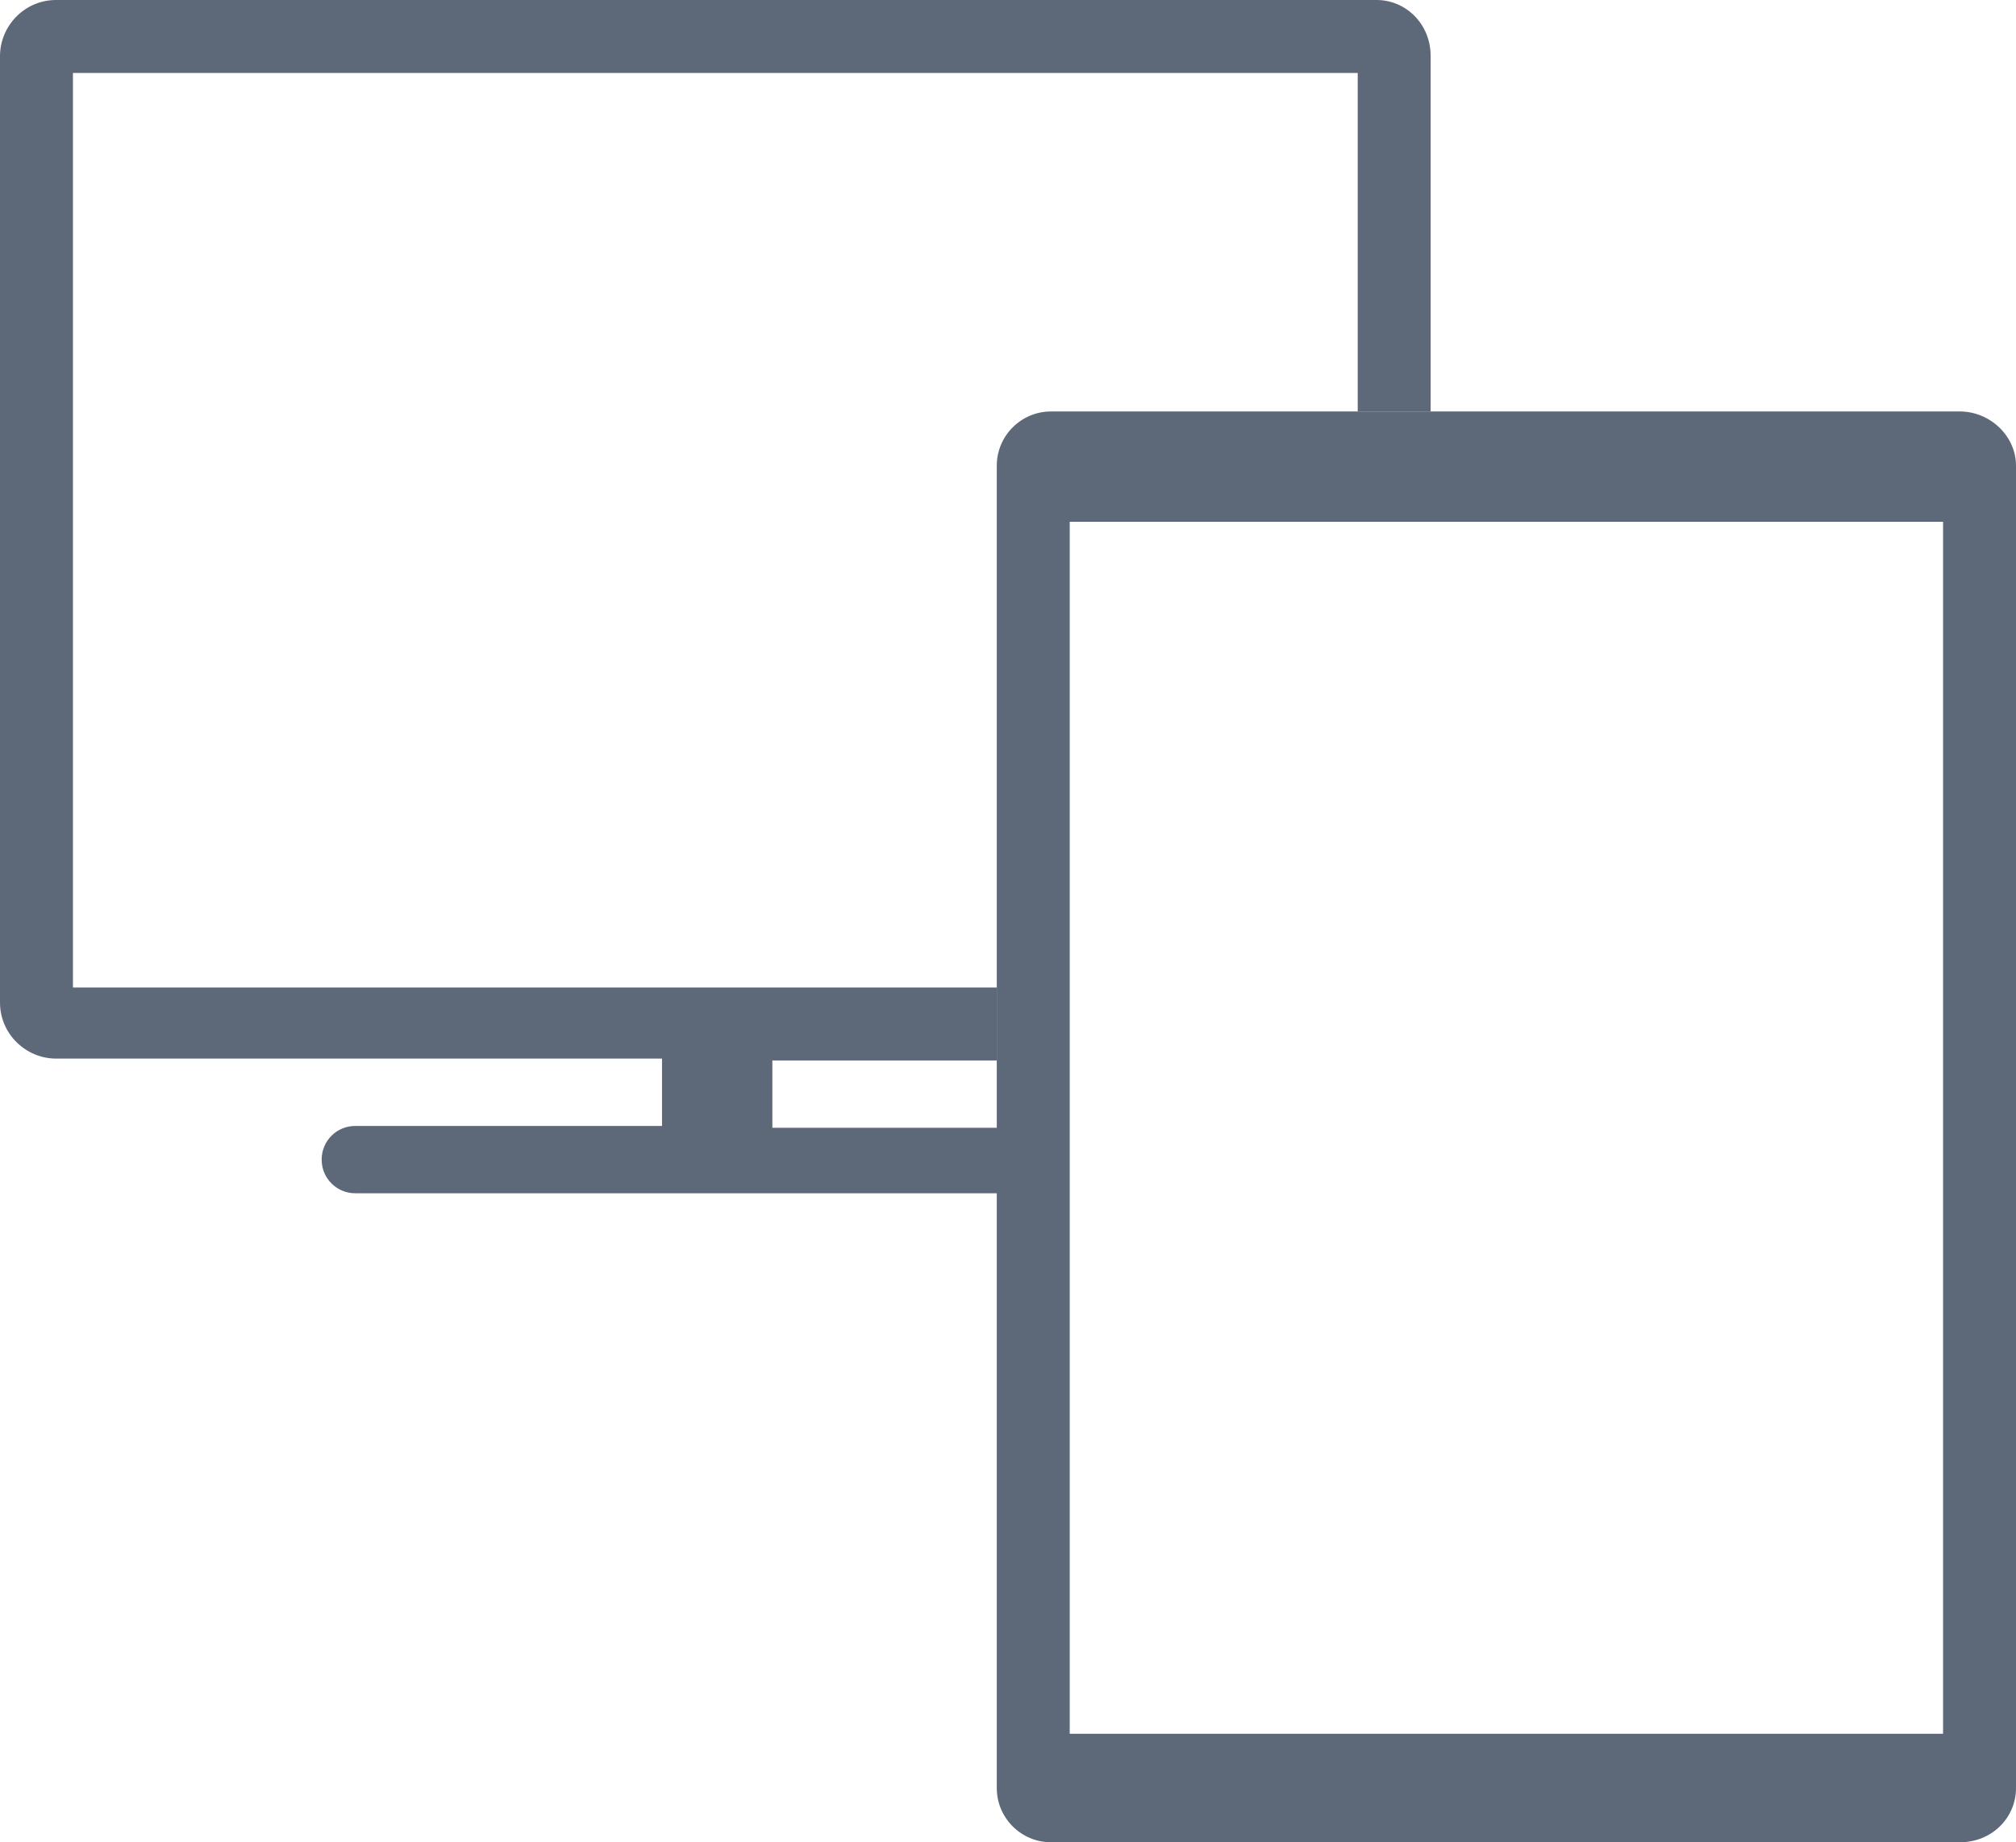
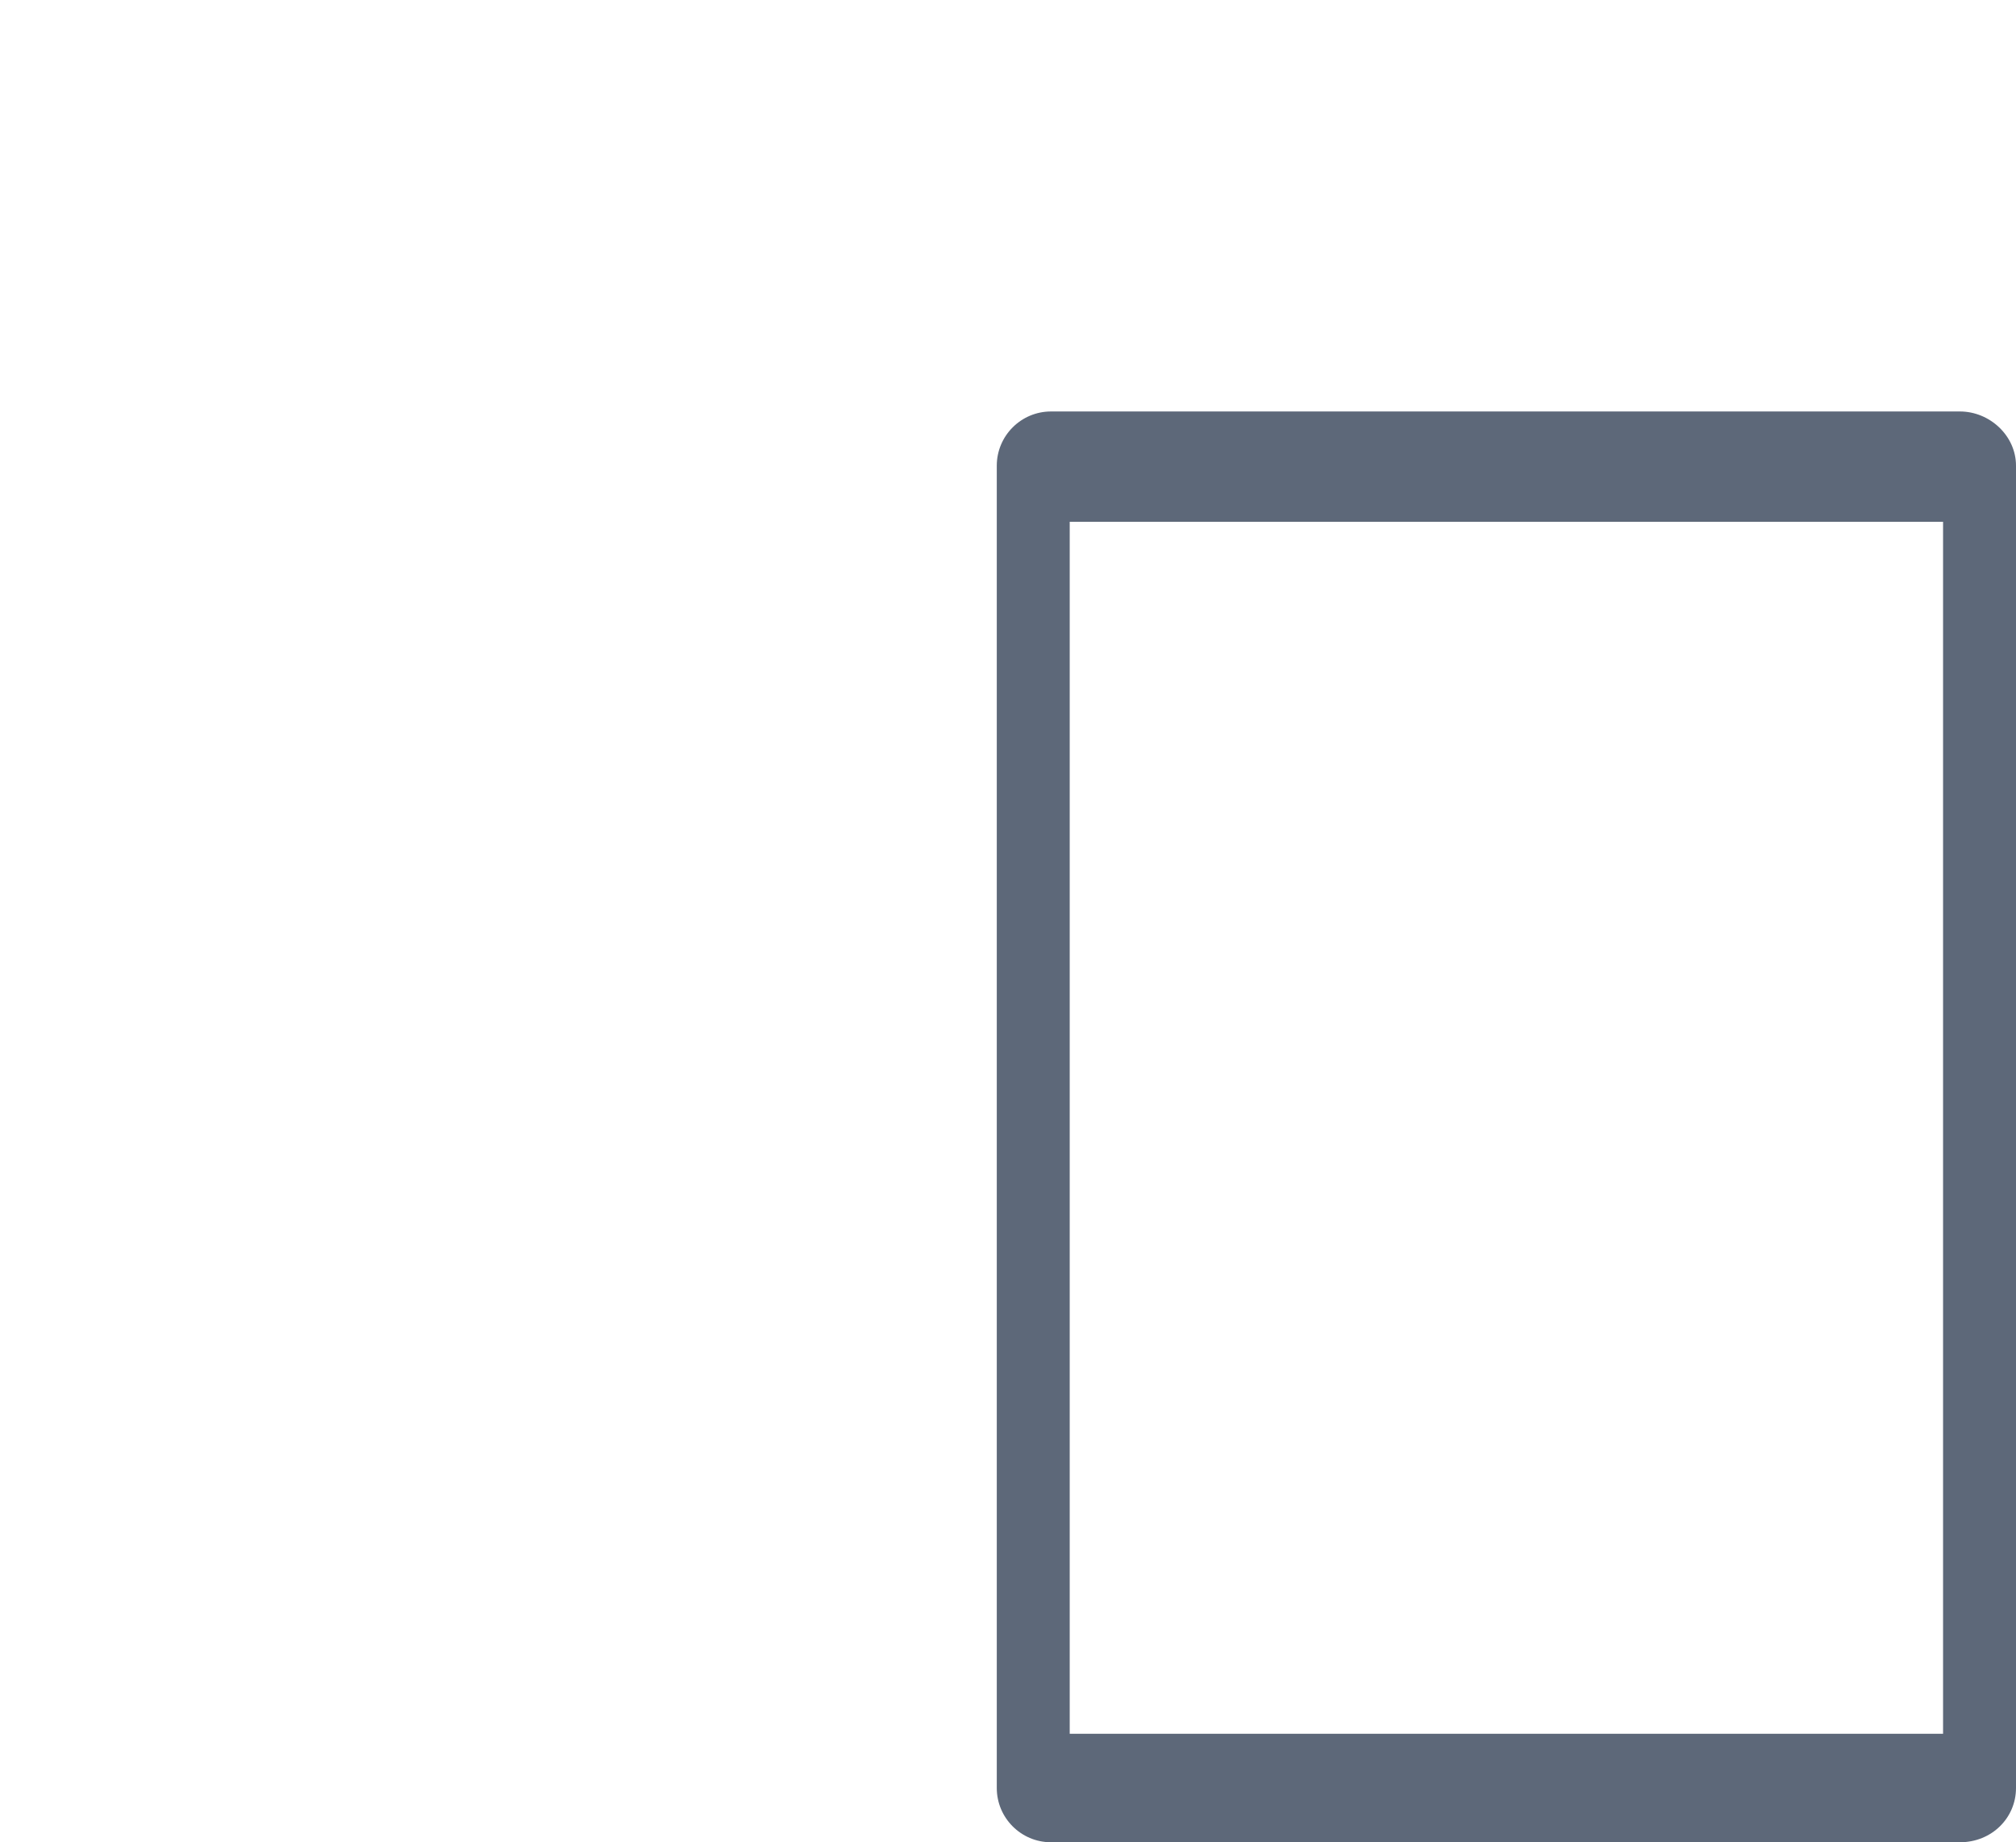
<svg xmlns="http://www.w3.org/2000/svg" version="1.1" id="Layer_1" x="0px" y="0px" viewBox="0 0 107.8 98.5" style="enable-background:new 0 0 107.8 98.5;" xml:space="preserve">
  <style type="text/css">
	.st0{fill:#5D6879;}
</style>
  <g>
-     <path class="st0" d="M72.6,22c0-5.4,0-12.7,0-18.1h-2H3.9c0,15,0,33.9,0,48.9c15.8,0,33.6,0,49.4,0l0,3.9h-12V60l0,0.3h13.3   c1,0,1.3,0.7,1.3,1.7c0,1-0.3,1.8-1.3,1.8H19c-1,0-1.8-0.8-1.8-1.8c0-1,0.8-1.8,1.8-1.8h16.4l0-0.3v-3.3H3c-1.6,0-3-1.3-3-3v-0.1V3   c0-1.6,1.3-3,3-3l0,0H3h70.6c1.6,0,2.9,1.3,2.9,3V3V22L72.6,22z" />
    <path class="st0" d="M56.2,22L56.2,22h48.6c1.6,0,3,1.3,3,2.9V25v70.6c0,1.6-1.3,2.9-3,2.9h-0.1H56.2c-1.6,0-2.9-1.3-2.9-2.9v-0.1   V24.9C53.3,23.3,54.6,22,56.2,22L56.2,22z M103.9,27.9H57.2v64.8h46.7V27.9L103.9,27.9z" />
  </g>
</svg>